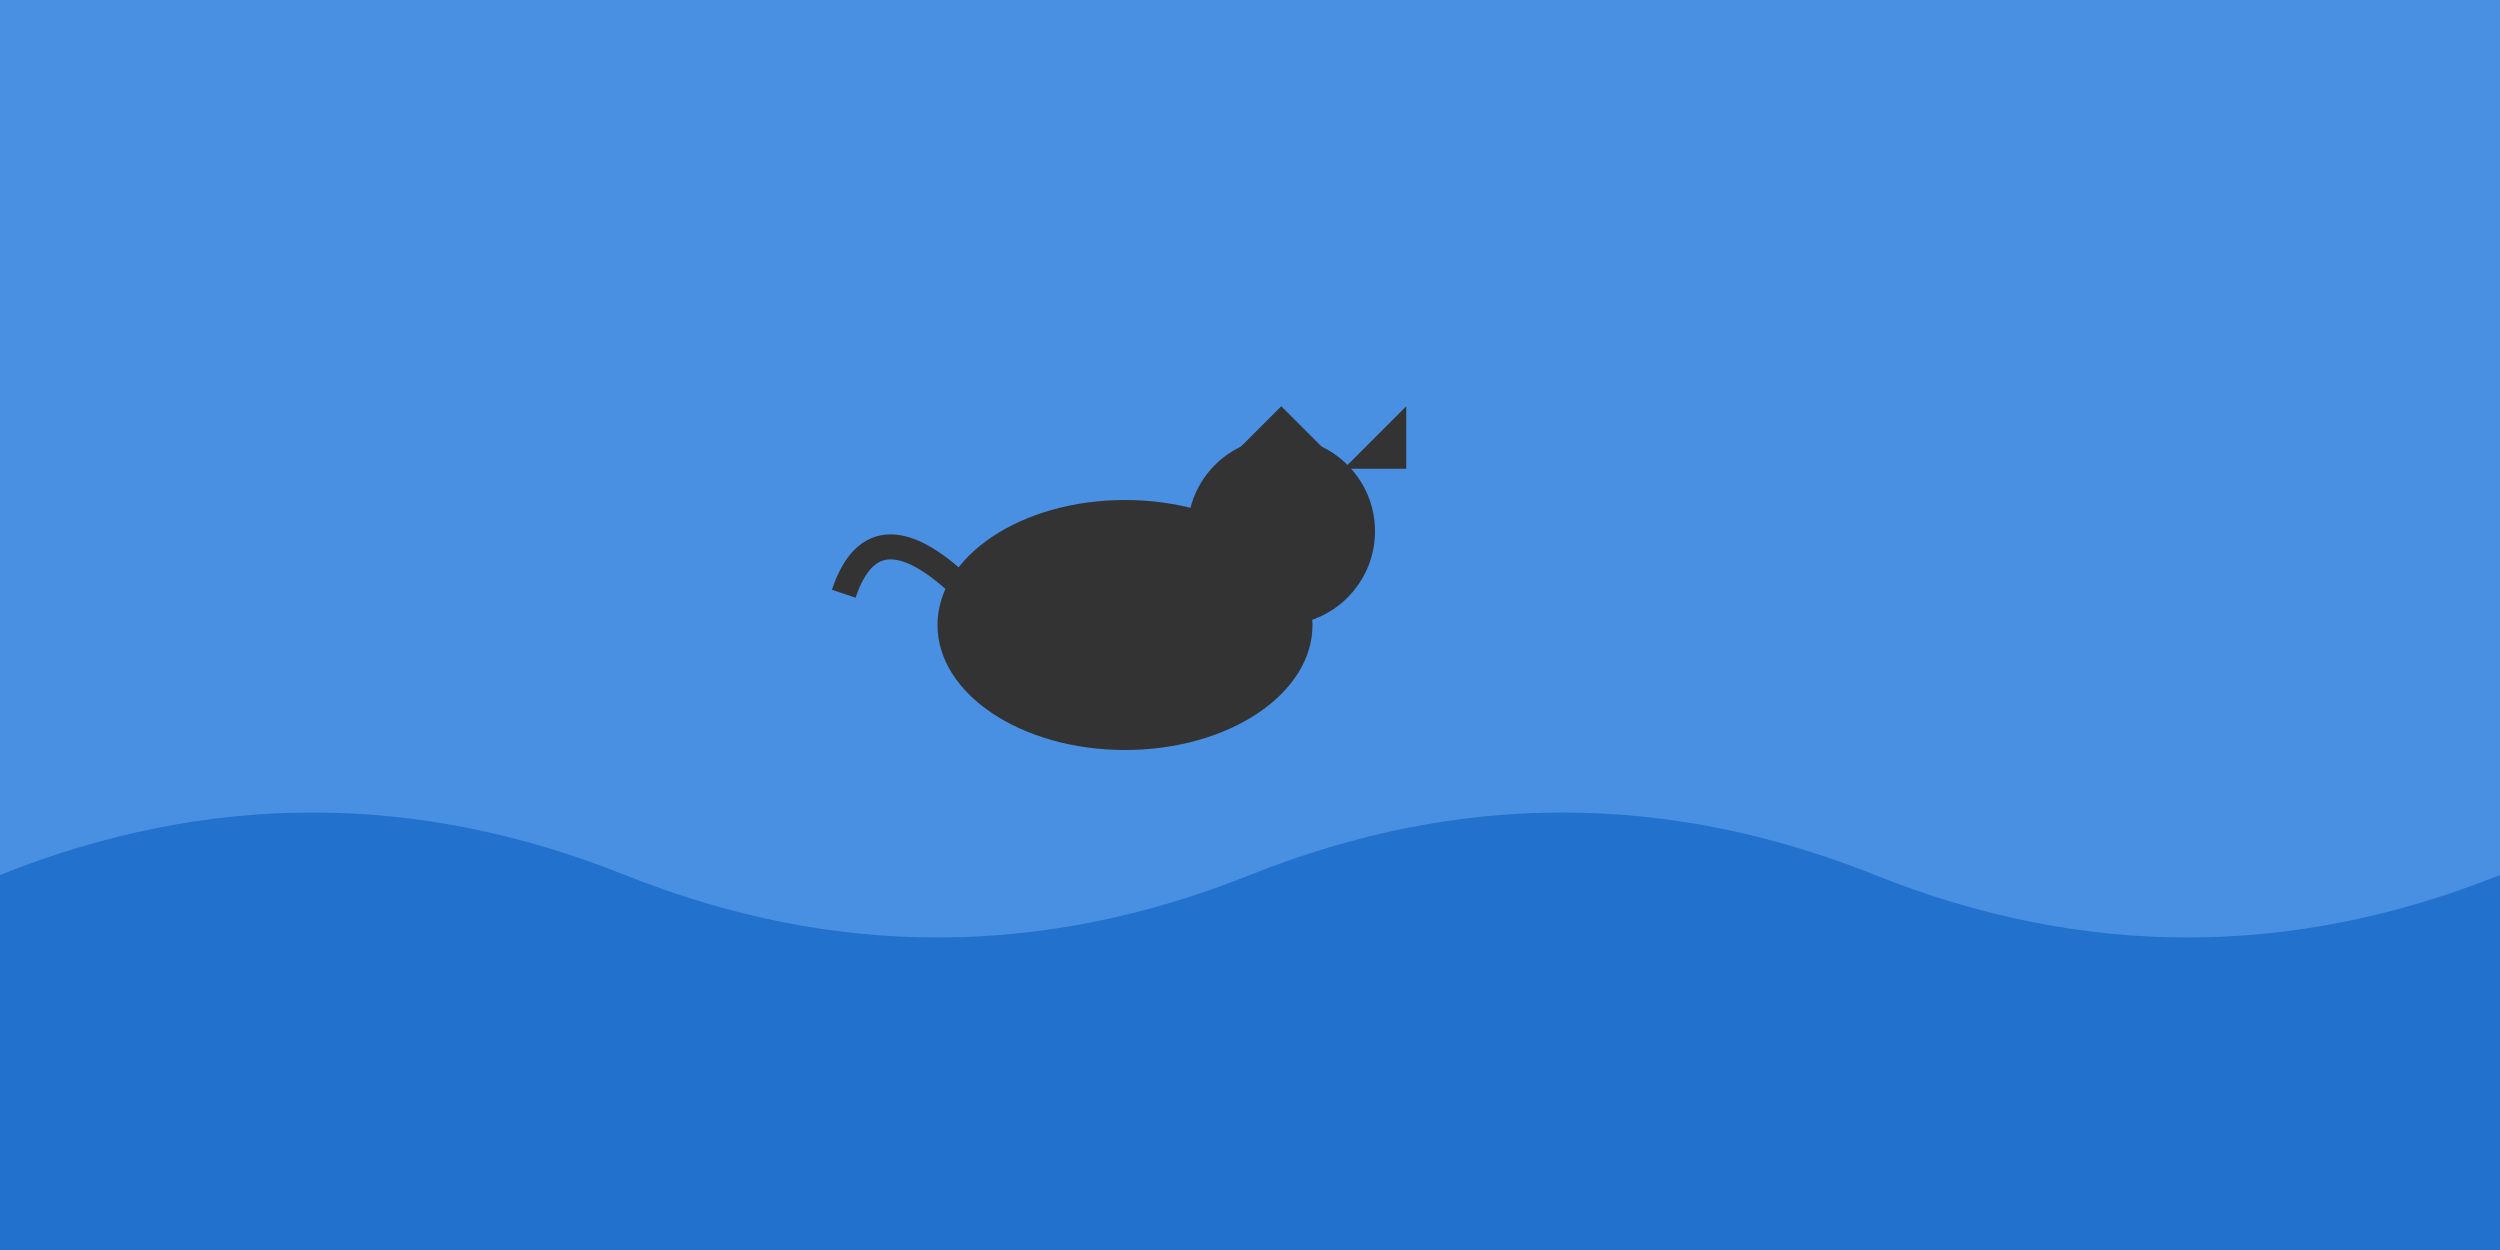
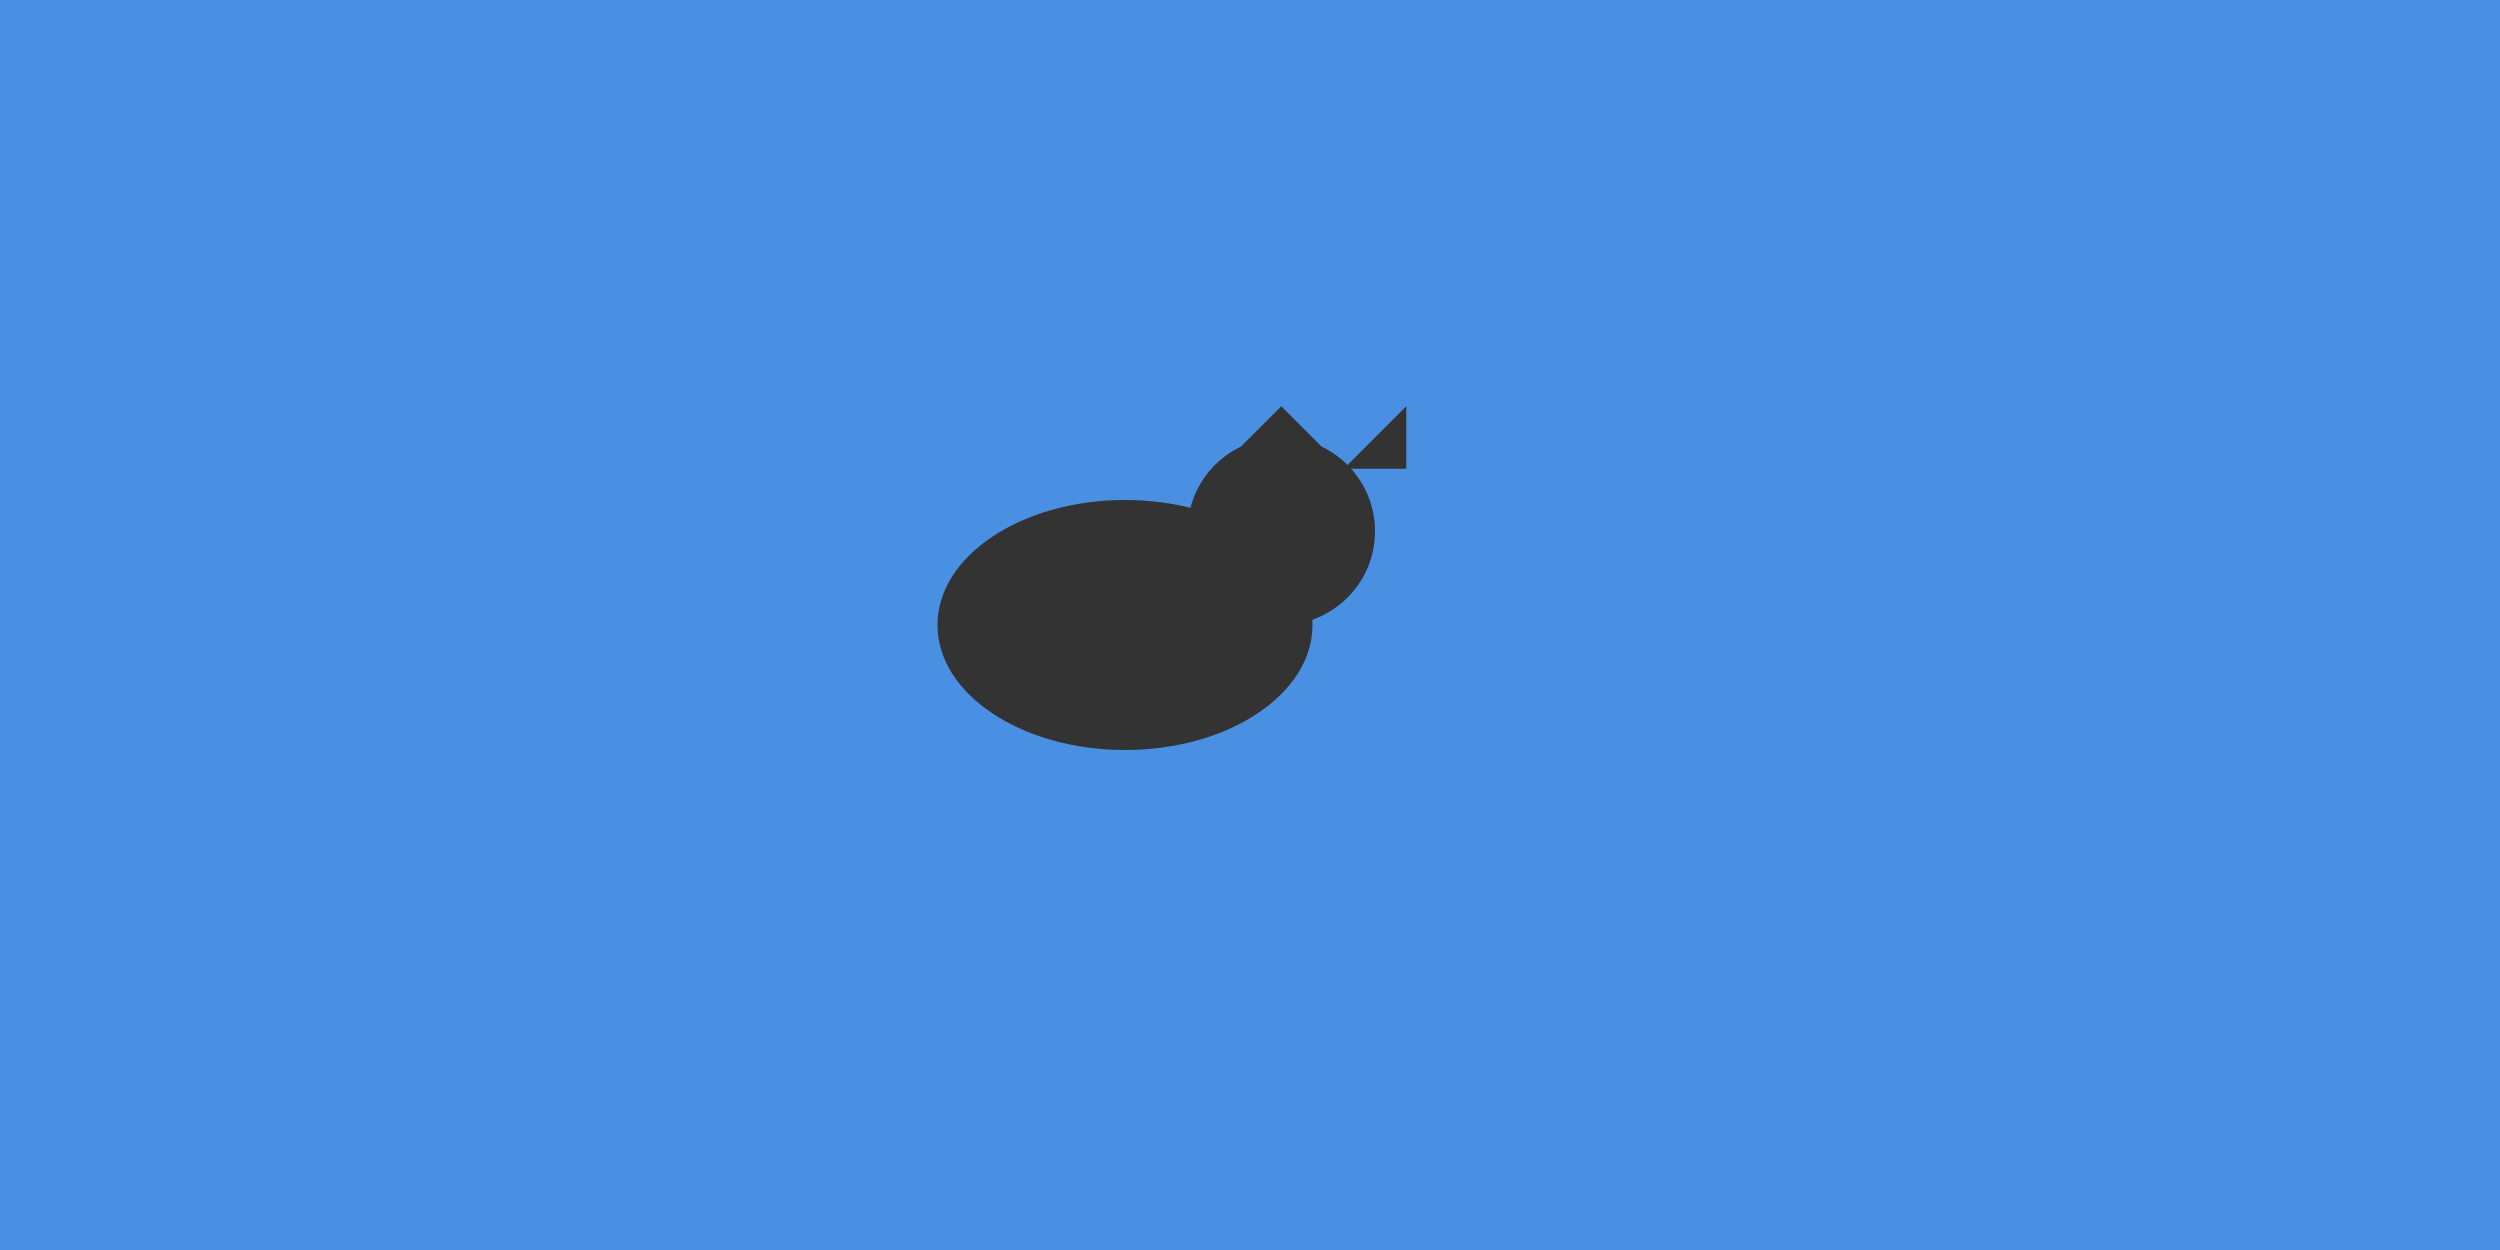
<svg xmlns="http://www.w3.org/2000/svg" width="400" height="200" viewBox="0 0 400 200">
  <rect width="400" height="200" fill="#4a90e2" />
-   <path d="M0 140 Q50 120 100 140 Q150 160 200 140 Q250 120 300 140 Q350 160 400 140 L400 200 L0 200 Z" fill="#2171cd" />
  <g transform="translate(180,100)" fill="#333">
    <ellipse cx="0" cy="0" rx="30" ry="20" />
    <circle cx="25" cy="-15" r="15" />
    <path d="M15 -25 L25 -35 L35 -25 Z" />
    <path d="M35 -25 L45 -35 L45 -25 Z" />
-     <path d="M-25 -5 Q-40 -20 -45 -5" stroke="#333" stroke-width="4" fill="none" />
  </g>
</svg>